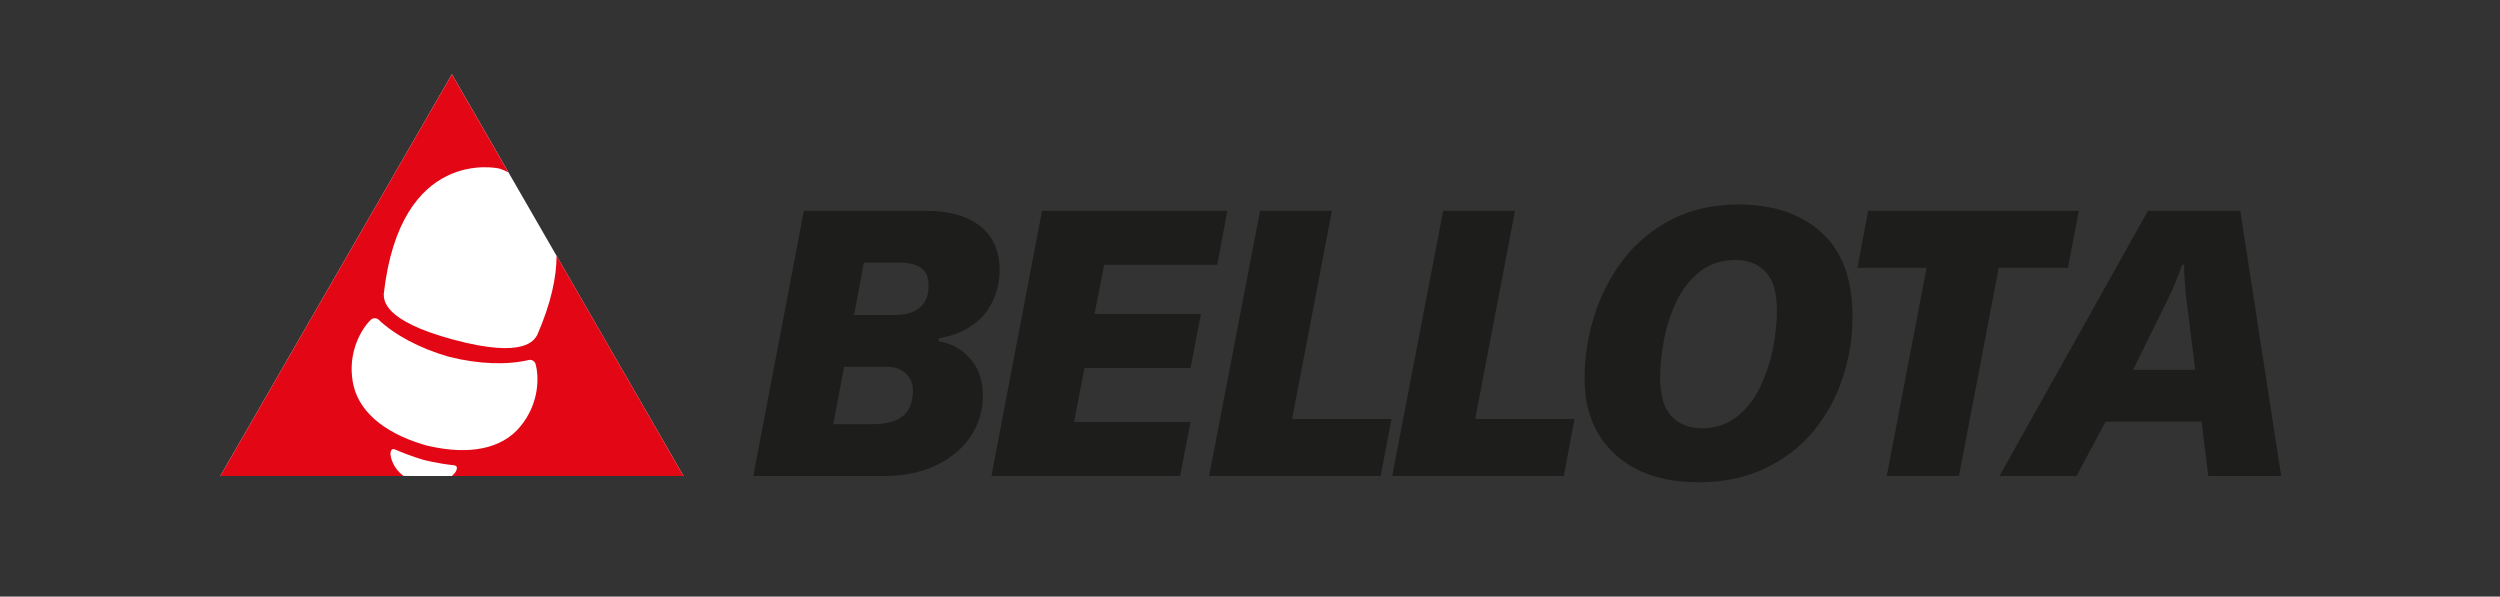
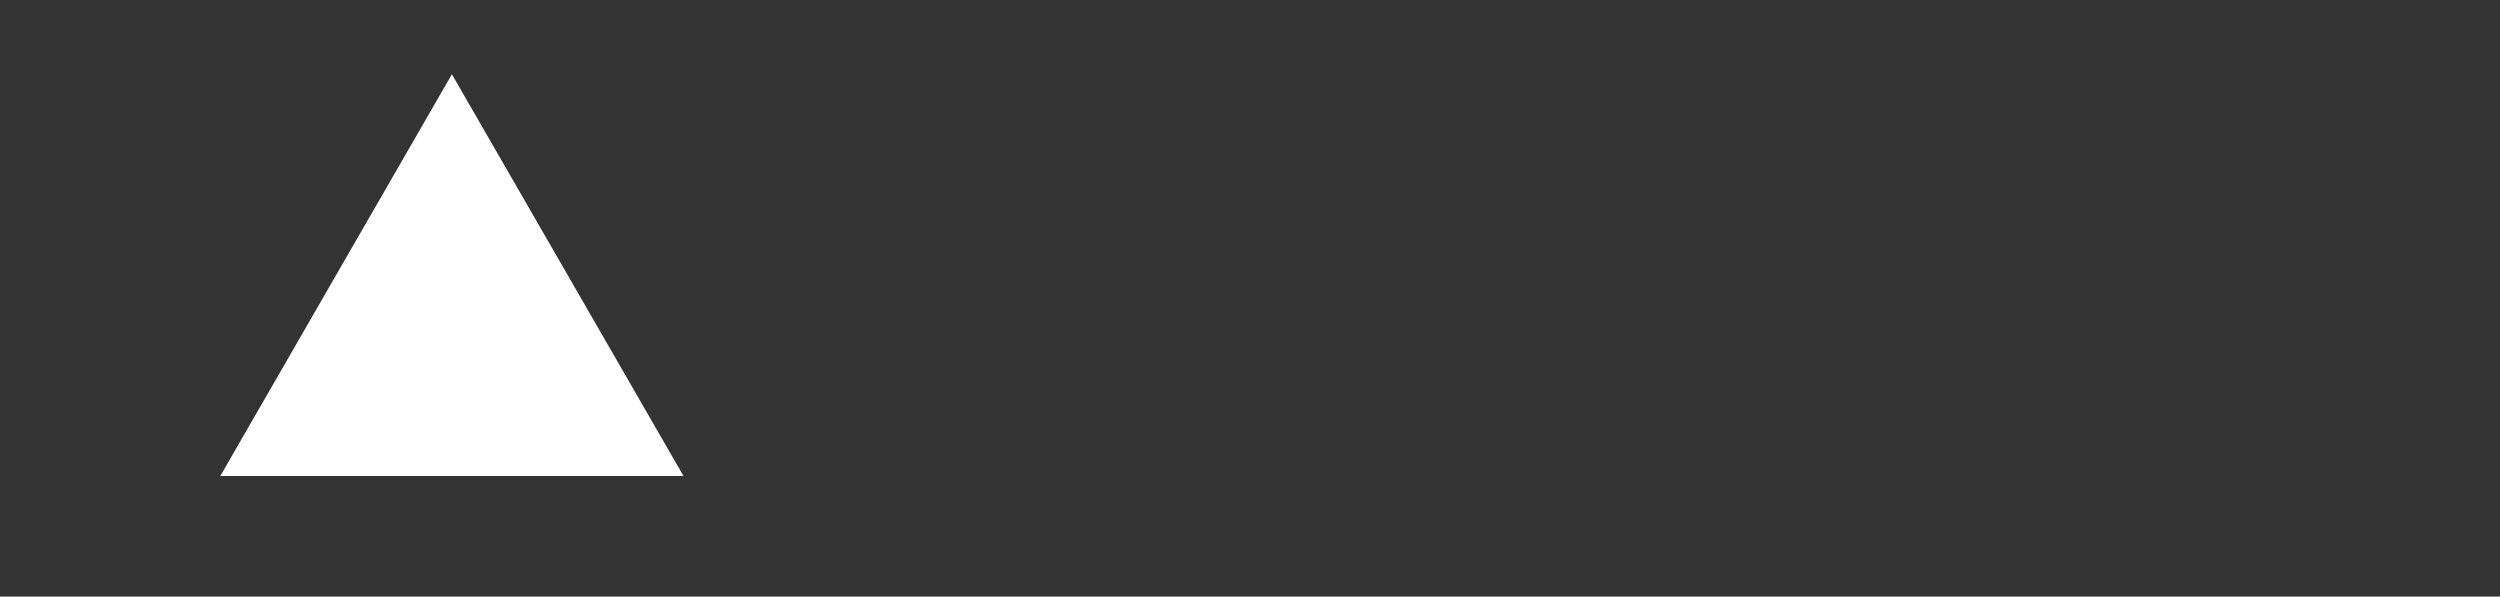
<svg xmlns="http://www.w3.org/2000/svg" version="1.0" preserveAspectRatio="xMidYMid meet" height="189" viewBox="0 0 594 141.75" zoomAndPan="magnify" width="792">
  <rect x="0" y="0" width="594" height="141.75" fill="#333333" stroke="none" />
  <defs>
    <clipPath id="25925b9715">
      <path clip-rule="nonzero" d="M 52.078 17.273 L 162.785 17.273 L 162.785 113.457 L 52.078 113.457 Z M 52.078 17.273" />
    </clipPath>
    <clipPath id="45b158d547">
      <path clip-rule="nonzero" d="M 107.371 17.645 L 134.883 65.363 L 162.395 113.09 L 52.348 113.09 L 79.855 65.363 Z M 107.371 17.645" />
    </clipPath>
    <clipPath id="575fea8c36">
      <path clip-rule="nonzero" d="M 52.078 17.273 L 162.785 17.273 L 162.785 113.457 L 52.078 113.457 Z M 52.078 17.273" />
    </clipPath>
    <clipPath id="a053e28bd1">
      <path clip-rule="nonzero" d="M 123.574 101.402 C 119.188 106.695 111.434 108.164 101.859 105.965 L 101.098 105.785 L 100.348 105.555 C 90.953 102.668 84.969 97.516 83.816 90.734 C 82.562 83.488 86.008 77.992 88.121 75.957 C 88.445 75.645 88.938 75.531 89.402 75.656 C 89.578 75.703 89.77 75.793 89.895 75.906 C 93.695 79.52 99.641 82.77 106.723 84.781 C 113.859 86.582 120.633 86.742 125.73 85.512 C 125.891 85.473 126.102 85.5 126.277 85.543 C 126.742 85.672 127.105 86.012 127.234 86.441 C 128.051 89.266 128.289 95.746 123.578 101.395 M 134.895 65.363 L 132.246 60.773 C 132.23 65.824 130.945 72.027 127.633 79.625 C 126.926 80.707 124.879 85.297 107.805 80.723 C 90.734 76.145 91.25 71.148 91.18 69.855 C 95.098 34.957 118.113 39.906 118.688 40.062 C 118.793 40.09 119.609 40.352 120.801 40.953 L 107.371 17.645 L 79.855 65.363 L 52.348 113.09 L 95.902 113.09 C 93.359 111.246 92.906 108.785 92.812 108.285 C 92.684 107.617 92.859 106.316 93.871 106.797 C 97.48 108.387 100.719 109.285 100.719 109.285 C 100.719 109.285 103.969 110.133 107.887 110.555 C 109.004 110.645 108.496 111.859 108.059 112.371 C 107.949 112.492 107.715 112.762 107.359 113.09 L 162.395 113.09 Z M 134.895 65.363" />
    </clipPath>
    <clipPath id="e088e65a8e">
-       <path clip-rule="nonzero" d="M 178.977 48.582 L 542.012 48.582 L 542.012 114.844 L 178.977 114.844 Z M 178.977 48.582" />
+       <path clip-rule="nonzero" d="M 178.977 48.582 L 542.012 48.582 L 542.012 114.844 Z M 178.977 48.582" />
    </clipPath>
    <clipPath id="f040bf113d">
      <path clip-rule="nonzero" d="M 523.094 100.168 L 500.285 100.168 L 493.387 113.086 L 475.082 113.086 L 510.355 50.09 L 532.289 50.09 L 542.008 113.094 L 524.684 113.094 Z M 519.473 70.965 C 519.121 67.781 518.945 65.094 518.945 62.914 L 518.504 62.914 L 518.055 64.066 C 516.941 67.078 515.992 69.316 515.227 70.789 L 506.824 87.867 L 521.59 87.867 Z M 457.754 63.625 L 441.309 63.625 L 443.875 50.09 L 493.914 50.09 L 491.352 63.625 L 474.906 63.625 L 465.445 113.086 L 448.297 113.086 Z M 437.859 89.684 C 436.328 94.371 434.027 98.59 430.957 102.336 C 427.891 106.082 424.047 109.062 419.426 111.277 C 414.797 113.488 409.535 114.594 403.645 114.594 C 395.207 114.594 388.578 112.379 383.746 107.961 C 378.914 103.539 376.496 97.516 376.496 89.91 C 376.496 84.898 377.262 79.938 378.793 75.043 C 380.328 70.152 382.625 65.691 385.695 61.684 C 388.762 57.676 392.605 54.484 397.234 52.121 C 401.863 49.758 407.117 48.582 413.016 48.582 C 421.328 48.582 427.926 50.809 432.82 55.266 C 437.707 59.723 440.156 66.367 440.156 75.219 C 440.156 80.176 439.391 85 437.859 89.688 M 419.512 64.598 C 417.711 62.711 415.309 61.766 412.305 61.766 C 409.004 61.766 406.176 62.711 403.82 64.598 C 401.461 66.484 399.602 68.891 398.242 71.809 C 396.883 74.727 395.918 77.766 395.324 80.918 C 394.734 84.07 394.445 87.008 394.445 89.727 C 394.445 93.969 395.359 97.043 397.184 98.934 C 399.012 100.82 401.398 101.762 404.34 101.762 C 407.645 101.762 410.473 100.805 412.836 98.887 C 415.195 96.973 417.043 94.539 418.402 91.586 C 419.762 88.637 420.727 85.586 421.32 82.426 C 421.91 79.27 422.203 76.395 422.203 73.801 C 422.203 69.555 421.301 66.488 419.508 64.598 M 342.898 50.09 L 359.965 50.09 L 350.508 99.551 L 374.113 99.551 L 371.551 113.086 L 330.789 113.086 Z M 299.395 50.09 L 316.465 50.09 L 307.004 99.551 L 330.613 99.551 L 328.051 113.086 L 287.289 113.086 Z M 247.586 50.09 L 291.613 50.09 L 289.227 62.922 L 262.352 62.922 L 260.059 74.598 L 285.34 74.598 L 282.871 87.426 L 257.672 87.426 L 255.195 100.254 L 282.871 100.254 L 280.395 113.086 L 235.566 113.086 Z M 191 50.09 L 220.094 50.09 C 225.516 50.09 229.777 51.301 232.867 53.715 C 235.961 56.129 237.512 59.648 237.512 64.246 C 237.512 65.773 237.293 67.359 236.848 68.977 C 236.41 70.598 235.652 72.195 234.594 73.758 C 233.535 75.32 232.043 76.688 230.129 77.867 C 228.211 79.047 225.836 79.902 223.012 80.434 L 223.012 81.059 C 226.07 81.586 228.59 82.988 230.566 85.258 C 232.547 87.527 233.527 90.434 233.527 93.977 C 233.527 96.695 232.969 99.215 231.848 101.543 C 230.727 103.867 229.137 105.891 227.07 107.609 C 225.008 109.32 222.566 110.652 219.738 111.629 C 216.91 112.605 213.785 113.094 210.371 113.094 L 178.977 113.094 Z M 207.359 100.785 C 210.484 100.785 212.855 100.156 214.48 98.883 C 216.105 97.609 216.91 95.559 216.91 92.73 C 216.91 91.078 216.336 89.734 215.184 88.699 C 214.031 87.664 212.602 87.156 210.895 87.156 L 200.555 87.156 L 197.992 100.785 Z M 211.957 74.859 C 213.137 74.859 214.215 74.773 215.184 74.598 C 216.156 74.422 217.055 74.078 217.883 73.574 C 218.707 73.07 219.367 72.363 219.871 71.449 C 220.375 70.535 220.621 69.344 220.621 67.871 C 220.621 65.75 219.973 64.301 218.676 63.531 C 217.375 62.762 215.727 62.383 213.723 62.383 L 205.242 62.383 L 202.938 74.859 Z M 211.957 74.859" />
    </clipPath>
  </defs>
  <g clip-path="url(#25925b9715)">
    <g clip-path="url(#45b158d547)">
      <path fill-rule="nonzero" fill-opacity="1" d="M 49.195 14.492 L 165.566 14.492 L 165.566 116.242 L 49.195 116.242 Z M 49.195 14.492" fill="#ffffff" />
    </g>
  </g>
  <g clip-path="url(#575fea8c36)">
    <g clip-path="url(#a053e28bd1)">
-       <path fill-rule="nonzero" fill-opacity="1" d="M 49.195 14.492 L 165.566 14.492 L 165.566 116.242 L 49.195 116.242 Z M 49.195 14.492" fill="#e30614" />
-     </g>
+       </g>
  </g>
  <g clip-path="url(#e088e65a8e)">
    <g clip-path="url(#f040bf113d)">
-       <path fill-rule="nonzero" fill-opacity="1" d="M 178.977 48.582 L 542.012 48.582 L 542.012 114.59 L 178.977 114.59 Z M 178.977 48.582" fill="#1d1d1b" />
-     </g>
+       </g>
  </g>
</svg>